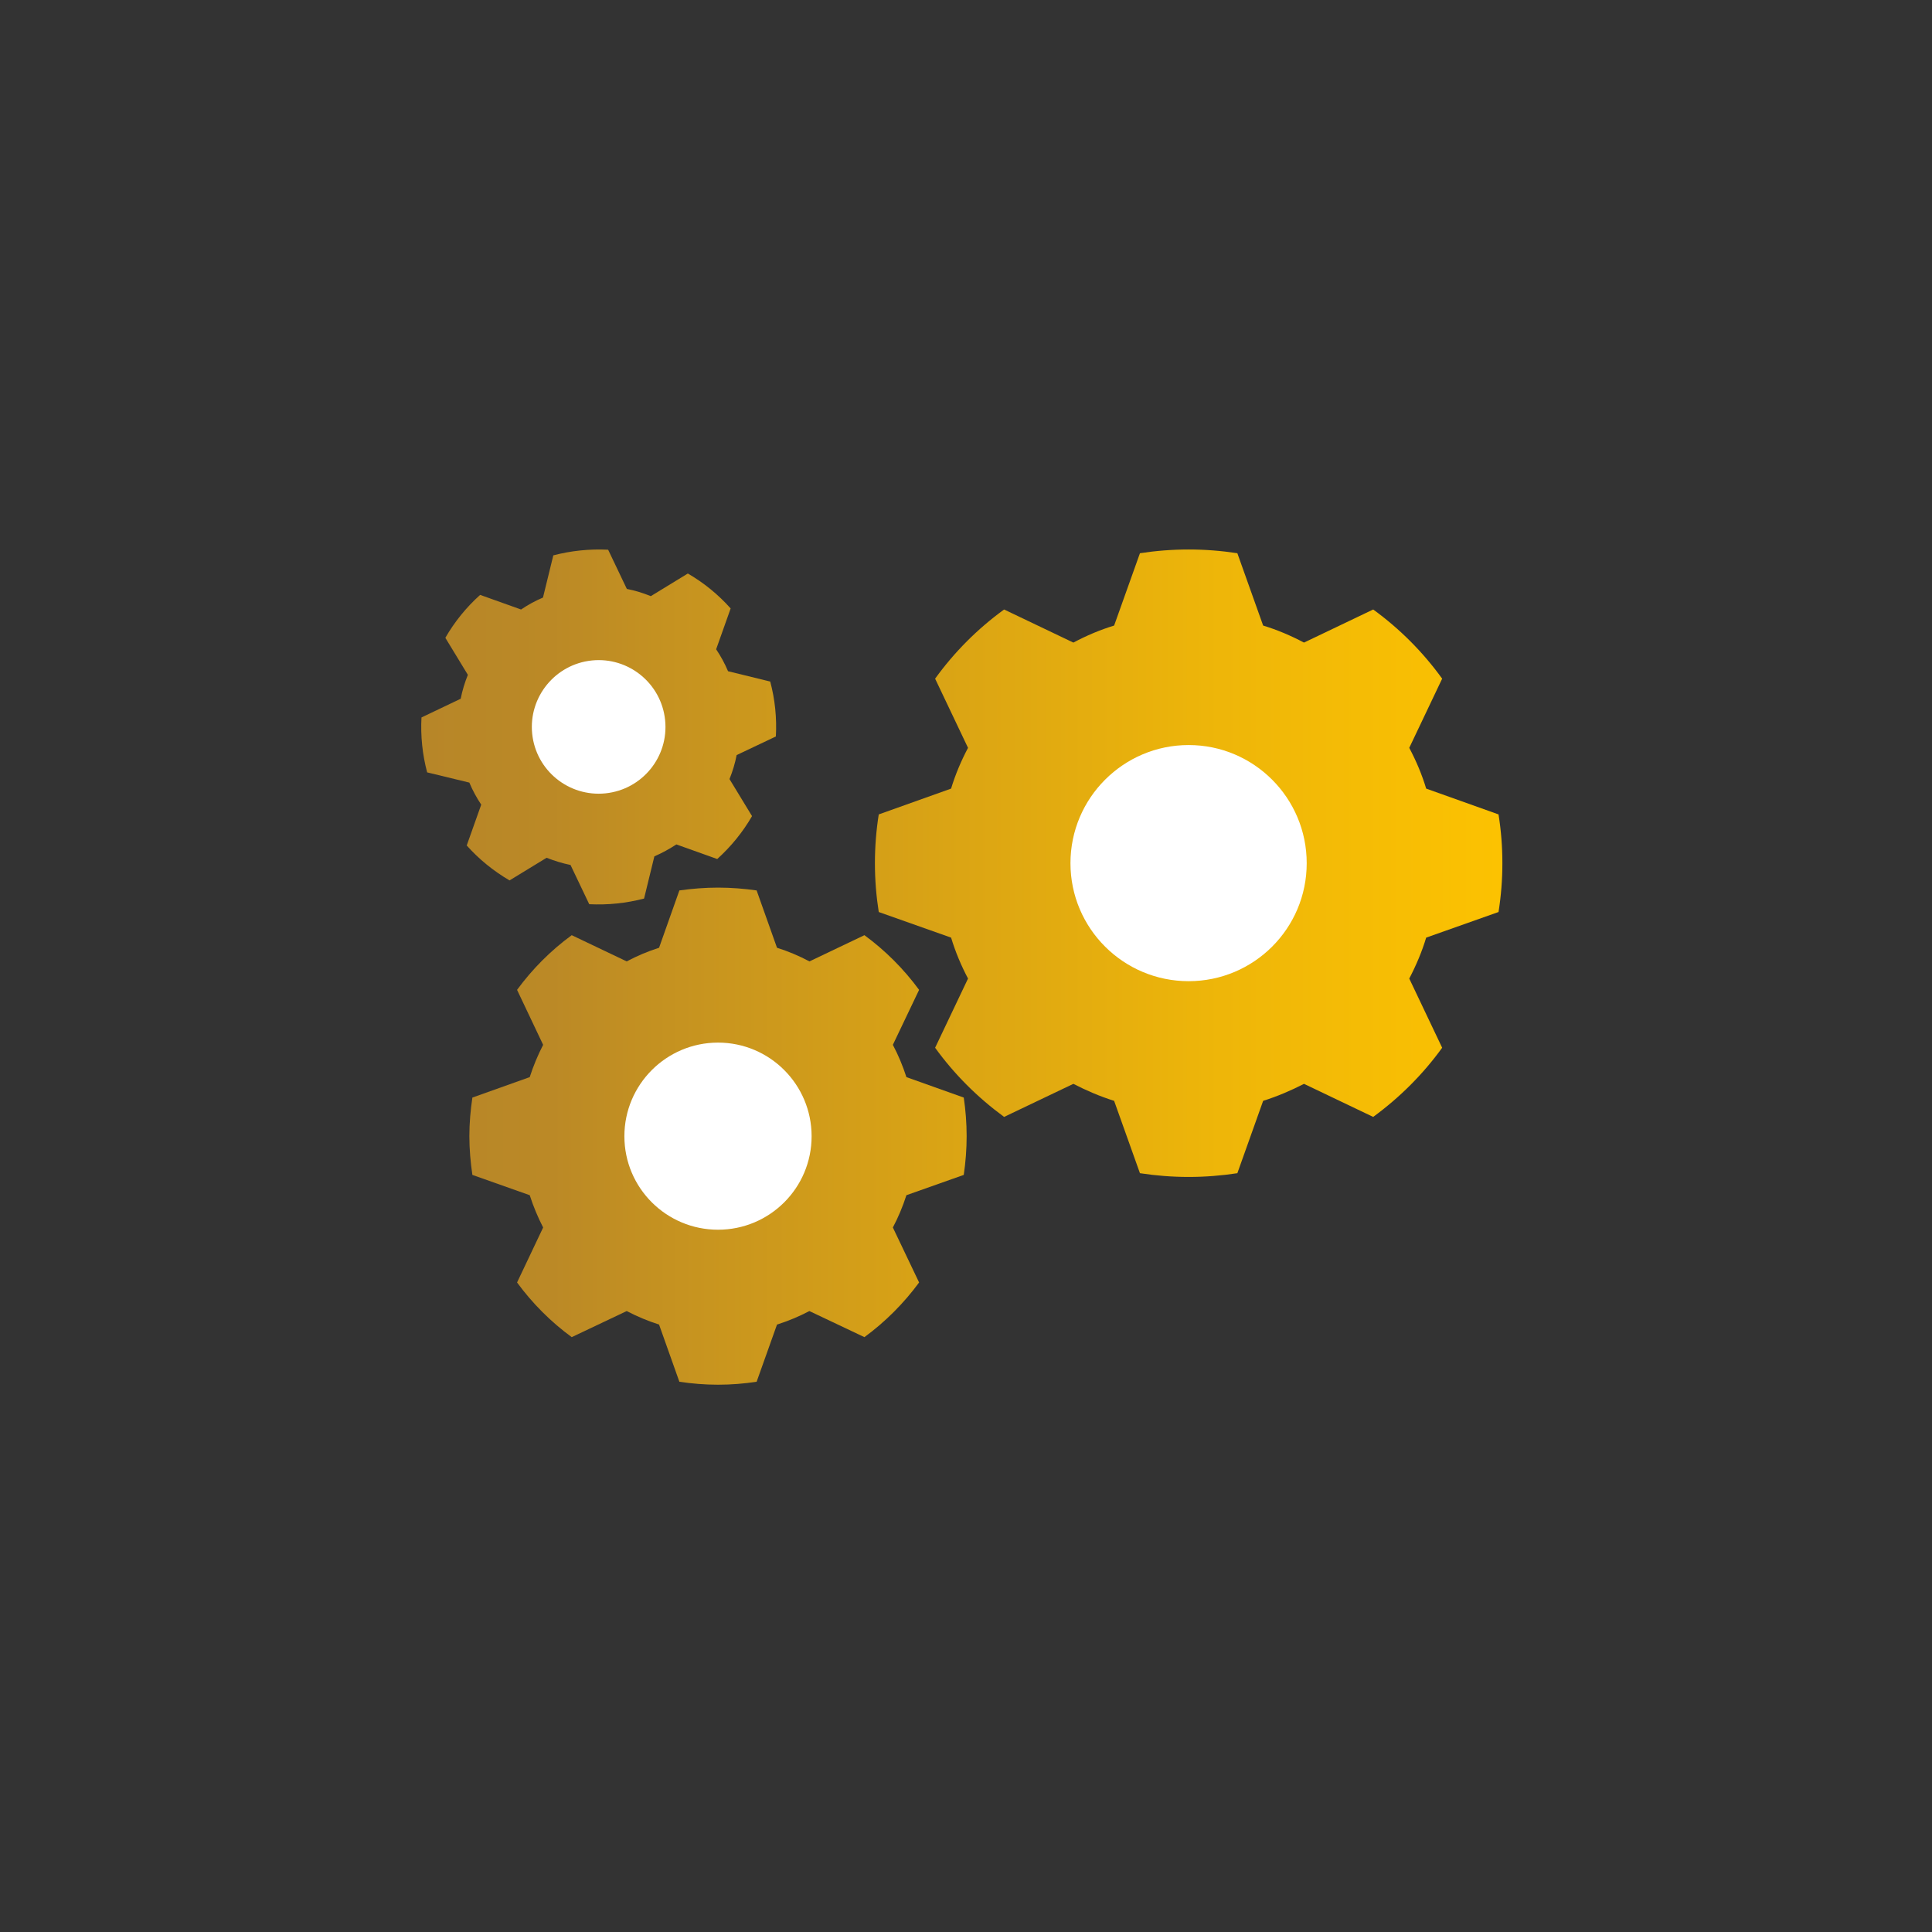
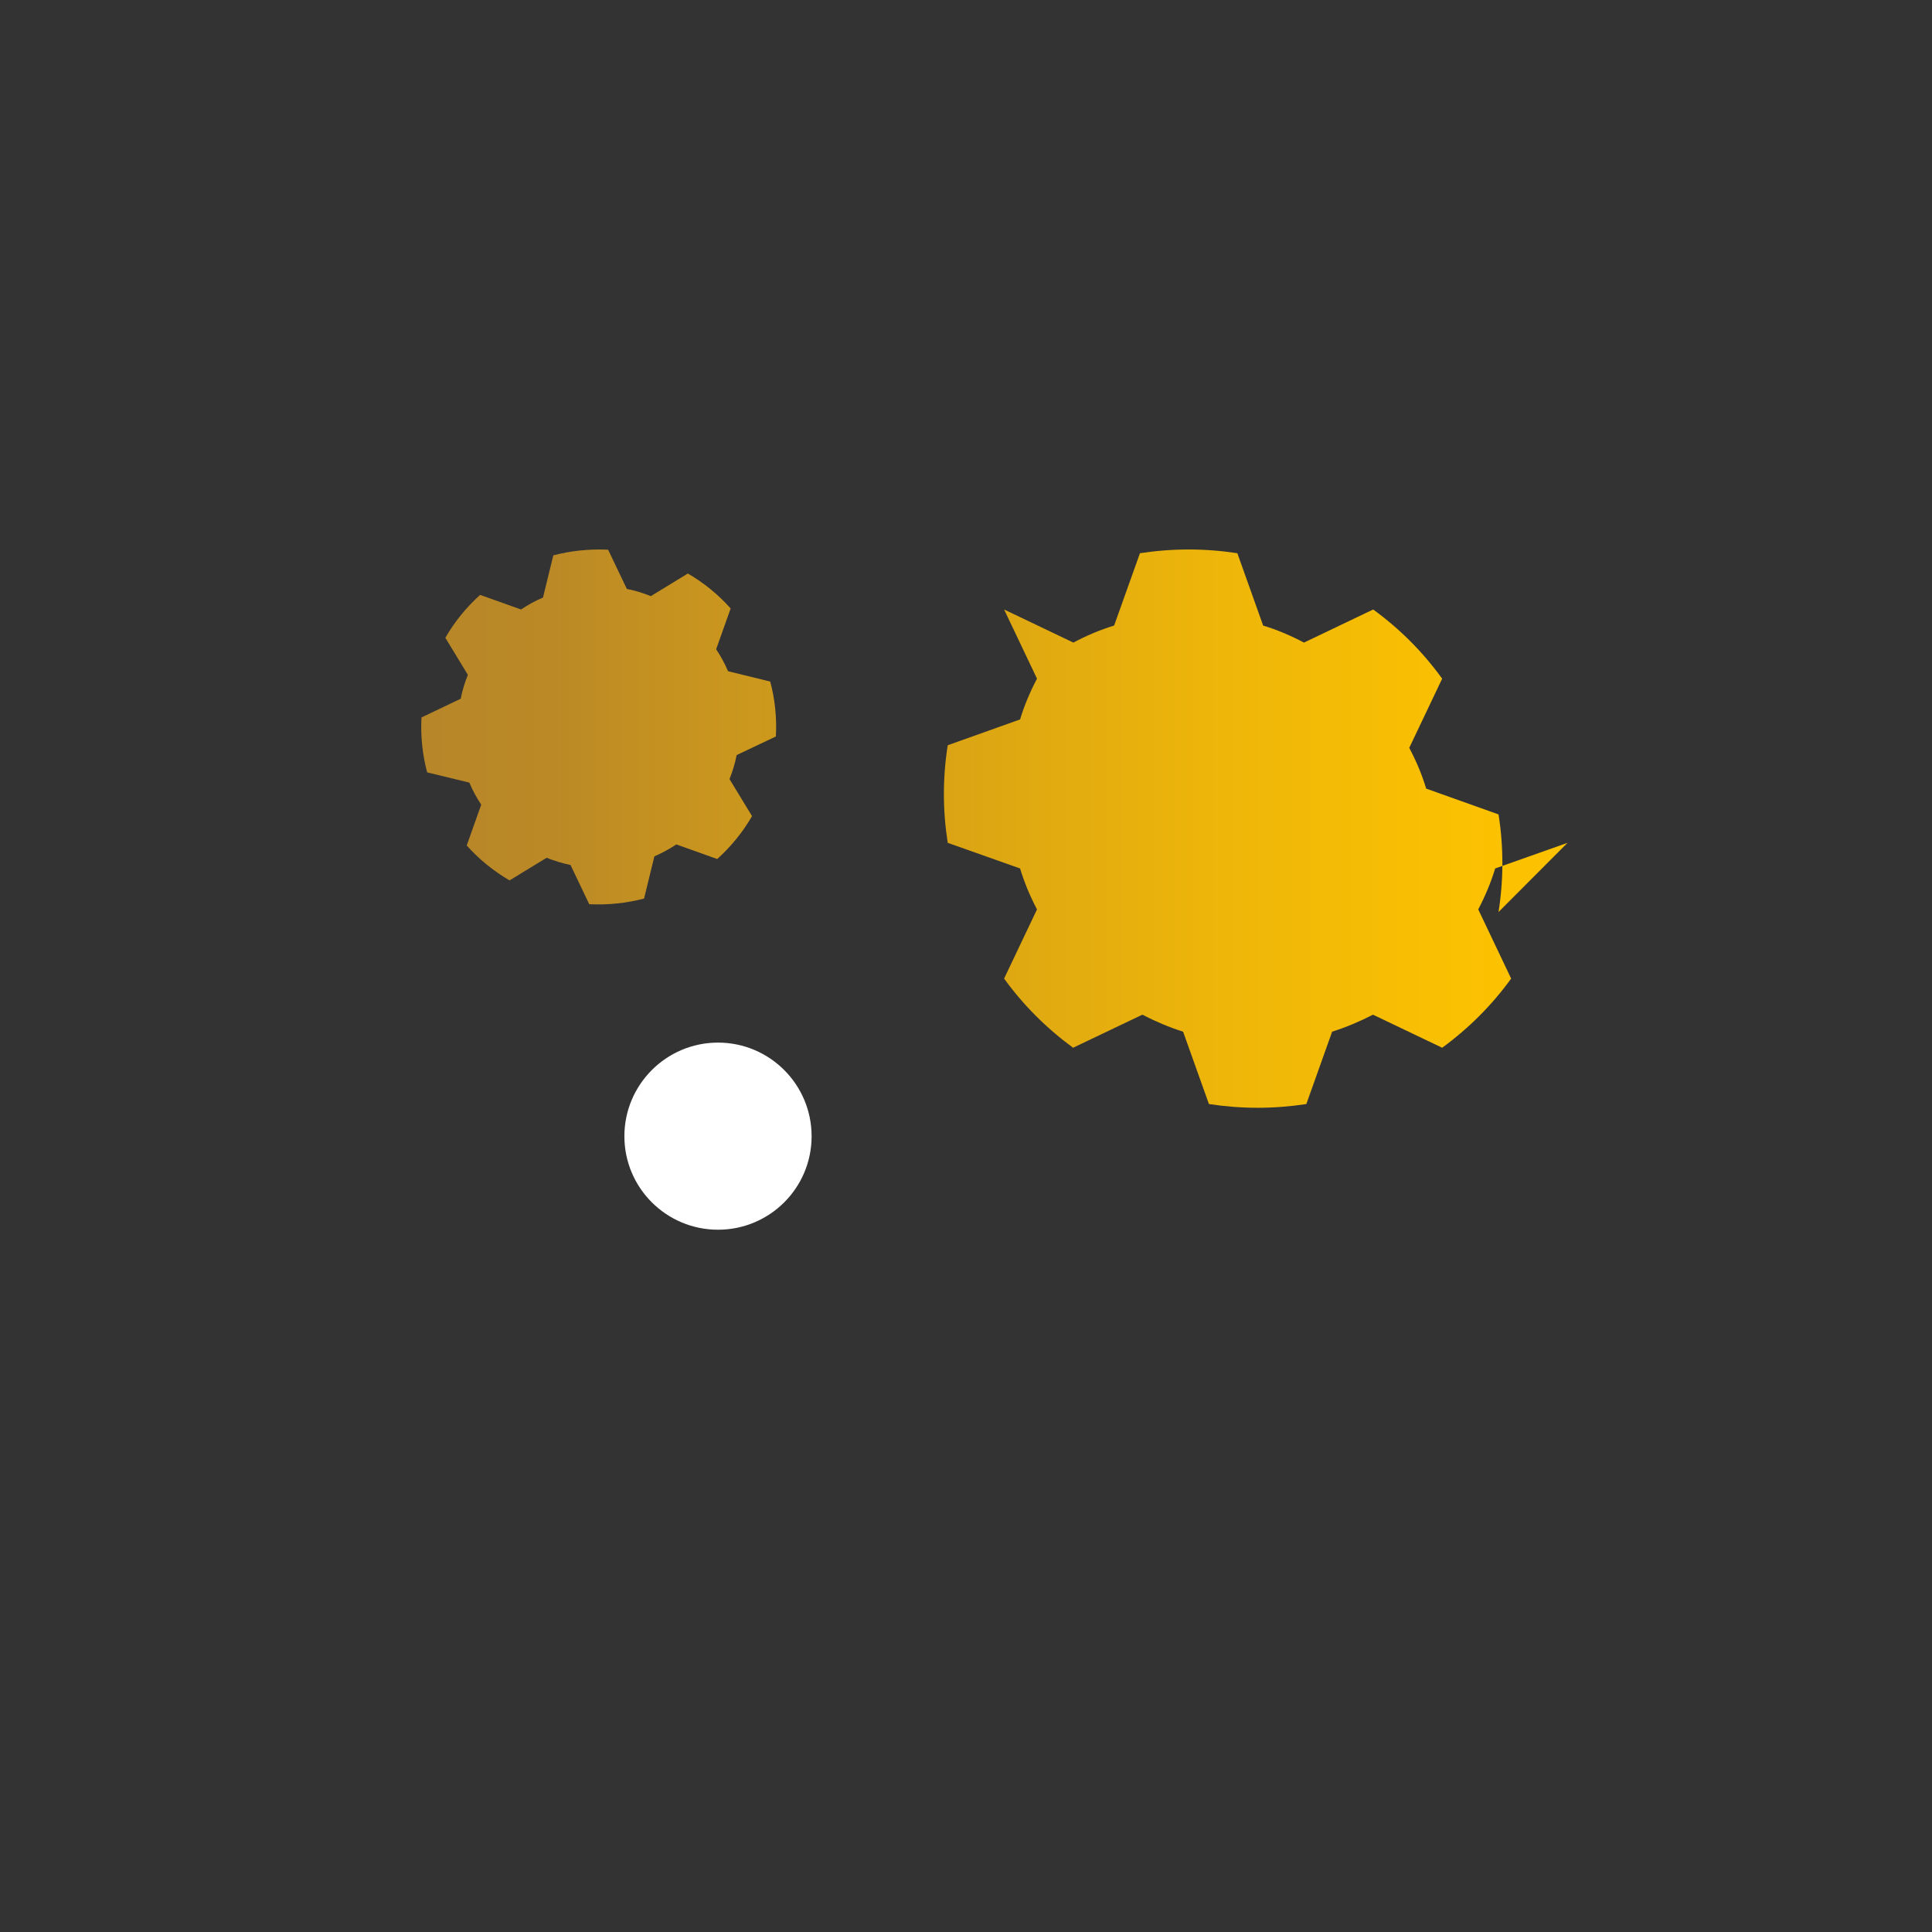
<svg xmlns="http://www.w3.org/2000/svg" width="100%" height="100%" viewBox="0 0 126 126" version="1.1" xml:space="preserve" style="fill-rule:evenodd;clip-rule:evenodd;stroke-linejoin:round;stroke-miterlimit:2;">
  <rect x="0" y="0" width="126" height="126" fill="#333333" stroke="none" />
  <g>
-     <path d="M62.854,76.624c0.121,-0.821 0.188,-1.671 0.188,-2.531c0,-0.85 -0.067,-1.692 -0.188,-2.512l-3.74,-1.334c-0.236,-0.734 -0.531,-1.44 -0.884,-2.106l1.711,-3.585c-1.001,-1.363 -2.208,-2.571 -3.566,-3.566l-3.584,1.71c-0.672,-0.357 -1.378,-0.657 -2.117,-0.889l-1.329,-3.739c-0.821,-0.116 -1.656,-0.184 -2.517,-0.184c-0.854,0 -1.695,0.068 -2.521,0.184l-1.325,3.739c-0.734,0.232 -1.439,0.532 -2.11,0.889l-3.586,-1.71c-1.362,0.995 -2.565,2.203 -3.565,3.566l1.701,3.585c-0.344,0.666 -0.638,1.372 -0.875,2.106l-3.74,1.334c-0.12,0.82 -0.197,1.662 -0.197,2.512c0,0.86 0.077,1.71 0.197,2.531l3.74,1.324c0.237,0.734 0.531,1.44 0.875,2.106l-1.701,3.586c1,1.362 2.203,2.57 3.565,3.565l3.586,-1.701c0.671,0.348 1.376,0.648 2.11,0.88l1.325,3.73c0.826,0.125 1.667,0.193 2.521,0.193c0.861,0 1.696,-0.068 2.517,-0.193l1.329,-3.73c0.739,-0.232 1.445,-0.532 2.112,-0.88l3.589,1.701c1.358,-0.995 2.565,-2.203 3.566,-3.565l-1.711,-3.586c0.353,-0.666 0.648,-1.372 0.884,-2.106l3.74,-1.324Z" style="fill:url(#_Linear1);fill-rule:nonzero;" />
    <path d="M52.931,74.102c0,-3.372 -2.734,-6.106 -6.103,-6.106c-3.367,0 -6.107,2.734 -6.107,6.106c0,3.373 2.74,6.097 6.107,6.097c3.369,0 6.103,-2.724 6.103,-6.097Z" style="fill:#fff;fill-rule:nonzero;" />
-     <path d="M97.73,59.479c0.166,-1.049 0.251,-2.098 0.251,-3.183c0,-1.085 -0.085,-2.146 -0.251,-3.182l-4.718,-1.683c-0.28,-0.927 -0.652,-1.805 -1.104,-2.658l2.146,-4.512c-1.25,-1.731 -2.767,-3.255 -4.498,-4.511l-4.513,2.158c-0.852,-0.451 -1.737,-0.829 -2.664,-1.11l-1.682,-4.718c-1.037,-0.159 -2.092,-0.244 -3.177,-0.244c-1.079,0 -2.146,0.085 -3.176,0.244l-1.684,4.718c-0.926,0.281 -1.809,0.659 -2.657,1.11l-4.518,-2.158c-1.73,1.256 -3.249,2.78 -4.499,4.511l2.146,4.512c-0.451,0.853 -0.823,1.731 -1.104,2.658l-4.718,1.683c-0.165,1.036 -0.25,2.097 -0.25,3.182c0,1.085 0.085,2.134 0.25,3.183l4.718,1.67c0.281,0.927 0.653,1.817 1.104,2.67l-2.146,4.512c1.25,1.731 2.769,3.243 4.499,4.511l4.518,-2.157c0.848,0.439 1.731,0.816 2.657,1.109l1.684,4.719c1.03,0.158 2.097,0.244 3.176,0.244c1.085,0 2.14,-0.086 3.177,-0.244l1.682,-4.719c0.927,-0.293 1.812,-0.67 2.664,-1.109l4.513,2.157c1.731,-1.268 3.248,-2.78 4.498,-4.511l-2.146,-4.512c0.446,-0.853 0.824,-1.743 1.104,-2.67l4.718,-1.67Z" style="fill:url(#_Linear2);fill-rule:nonzero;" />
-     <path d="M85.22,56.296c0,-4.256 -3.45,-7.706 -7.7,-7.706c-4.249,0 -7.707,3.45 -7.707,7.706c0,4.255 3.458,7.694 7.707,7.694c4.25,0 7.7,-3.439 7.7,-7.694Z" style="fill:#fff;fill-rule:nonzero;" />
+     <path d="M97.73,59.479c0.166,-1.049 0.251,-2.098 0.251,-3.183c0,-1.085 -0.085,-2.146 -0.251,-3.182l-4.718,-1.683c-0.28,-0.927 -0.652,-1.805 -1.104,-2.658l2.146,-4.512c-1.25,-1.731 -2.767,-3.255 -4.498,-4.511l-4.513,2.158c-0.852,-0.451 -1.737,-0.829 -2.664,-1.11l-1.682,-4.718c-1.037,-0.159 -2.092,-0.244 -3.177,-0.244c-1.079,0 -2.146,0.085 -3.176,0.244l-1.684,4.718c-0.926,0.281 -1.809,0.659 -2.657,1.11l-4.518,-2.158l2.146,4.512c-0.451,0.853 -0.823,1.731 -1.104,2.658l-4.718,1.683c-0.165,1.036 -0.25,2.097 -0.25,3.182c0,1.085 0.085,2.134 0.25,3.183l4.718,1.67c0.281,0.927 0.653,1.817 1.104,2.67l-2.146,4.512c1.25,1.731 2.769,3.243 4.499,4.511l4.518,-2.157c0.848,0.439 1.731,0.816 2.657,1.109l1.684,4.719c1.03,0.158 2.097,0.244 3.176,0.244c1.085,0 2.14,-0.086 3.177,-0.244l1.682,-4.719c0.927,-0.293 1.812,-0.67 2.664,-1.109l4.513,2.157c1.731,-1.268 3.248,-2.78 4.498,-4.511l-2.146,-4.512c0.446,-0.853 0.824,-1.743 1.104,-2.67l4.718,-1.67Z" style="fill:url(#_Linear2);fill-rule:nonzero;" />
    <path d="M50.6,48.03c0.033,-0.599 0.02,-1.194 -0.042,-1.805c-0.063,-0.611 -0.173,-1.202 -0.326,-1.776l-2.752,-0.674c-0.212,-0.505 -0.472,-0.977 -0.775,-1.431l0.946,-2.663c-0.804,-0.902 -1.746,-1.672 -2.792,-2.278l-2.415,1.476c-0.506,-0.205 -1.025,-0.366 -1.563,-0.471l-1.22,-2.557c-0.592,-0.029 -1.191,-0.016 -1.802,0.047c-0.606,0.062 -1.202,0.172 -1.773,0.321l-0.674,2.753c-0.505,0.211 -0.98,0.475 -1.43,0.778l-2.668,-0.953c-0.901,0.807 -1.667,1.753 -2.27,2.799l1.469,2.415c-0.204,0.506 -0.363,1.021 -0.467,1.559l-2.558,1.22c-0.032,0.593 -0.019,1.195 0.044,1.806c0.063,0.61 0.172,1.195 0.325,1.776l2.752,0.667c0.212,0.505 0.472,0.984 0.775,1.438l-0.946,2.663c0.804,0.902 1.746,1.664 2.793,2.278l2.417,-1.476c0.503,0.198 1.022,0.359 1.56,0.47l1.22,2.558c0.589,0.029 1.195,0.016 1.802,-0.047c0.611,-0.063 1.199,-0.172 1.774,-0.321l0.672,-2.753c0.505,-0.218 0.981,-0.482 1.435,-0.778l2.665,0.952c0.9,-0.814 1.666,-1.752 2.269,-2.799l-1.469,-2.414c0.202,-0.506 0.363,-1.029 0.466,-1.566l2.558,-1.214Z" style="fill:url(#_Linear3);fill-rule:nonzero;" />
-     <path d="M43.377,46.964c-0.246,-2.394 -2.387,-4.136 -4.779,-3.89c-2.391,0.247 -4.136,2.388 -3.89,4.783c0.247,2.394 2.391,4.129 4.782,3.883c2.392,-0.247 4.134,-2.381 3.887,-4.776Z" style="fill:#fff;fill-rule:nonzero;" />
  </g>
  <rect x="0" y="0" width="125.453" height="125.453" style="fill:none;" />
  <defs>
    <linearGradient id="_Linear1" x1="0" y1="0" x2="1" y2="0" gradientUnits="userSpaceOnUse" gradientTransform="matrix(70.51,0,0,54.471,27.471,63.072)">
      <stop offset="0" style="stop-color:#b78628;stop-opacity:1" />
      <stop offset="0.12" style="stop-color:#bb8926;stop-opacity:1" />
      <stop offset="0.24" style="stop-color:#c69320;stop-opacity:1" />
      <stop offset="0.5" style="stop-color:#dba514;stop-opacity:1" />
      <stop offset="0.74" style="stop-color:#eeb609;stop-opacity:1" />
      <stop offset="1" style="stop-color:#fcc201;stop-opacity:1" />
    </linearGradient>
    <linearGradient id="_Linear2" x1="0" y1="0" x2="1" y2="0" gradientUnits="userSpaceOnUse" gradientTransform="matrix(70.51,0,0,54.471,27.471,63.072)">
      <stop offset="0" style="stop-color:#b78628;stop-opacity:1" />
      <stop offset="0.12" style="stop-color:#bb8926;stop-opacity:1" />
      <stop offset="0.24" style="stop-color:#c69320;stop-opacity:1" />
      <stop offset="0.5" style="stop-color:#dba514;stop-opacity:1" />
      <stop offset="0.74" style="stop-color:#eeb609;stop-opacity:1" />
      <stop offset="1" style="stop-color:#fcc201;stop-opacity:1" />
    </linearGradient>
    <linearGradient id="_Linear3" x1="0" y1="0" x2="1" y2="0" gradientUnits="userSpaceOnUse" gradientTransform="matrix(70.51,0,0,54.471,27.471,63.072)">
      <stop offset="0" style="stop-color:#b78628;stop-opacity:1" />
      <stop offset="0.12" style="stop-color:#bb8926;stop-opacity:1" />
      <stop offset="0.24" style="stop-color:#c69320;stop-opacity:1" />
      <stop offset="0.5" style="stop-color:#dba514;stop-opacity:1" />
      <stop offset="0.74" style="stop-color:#eeb609;stop-opacity:1" />
      <stop offset="1" style="stop-color:#fcc201;stop-opacity:1" />
    </linearGradient>
  </defs>
</svg>